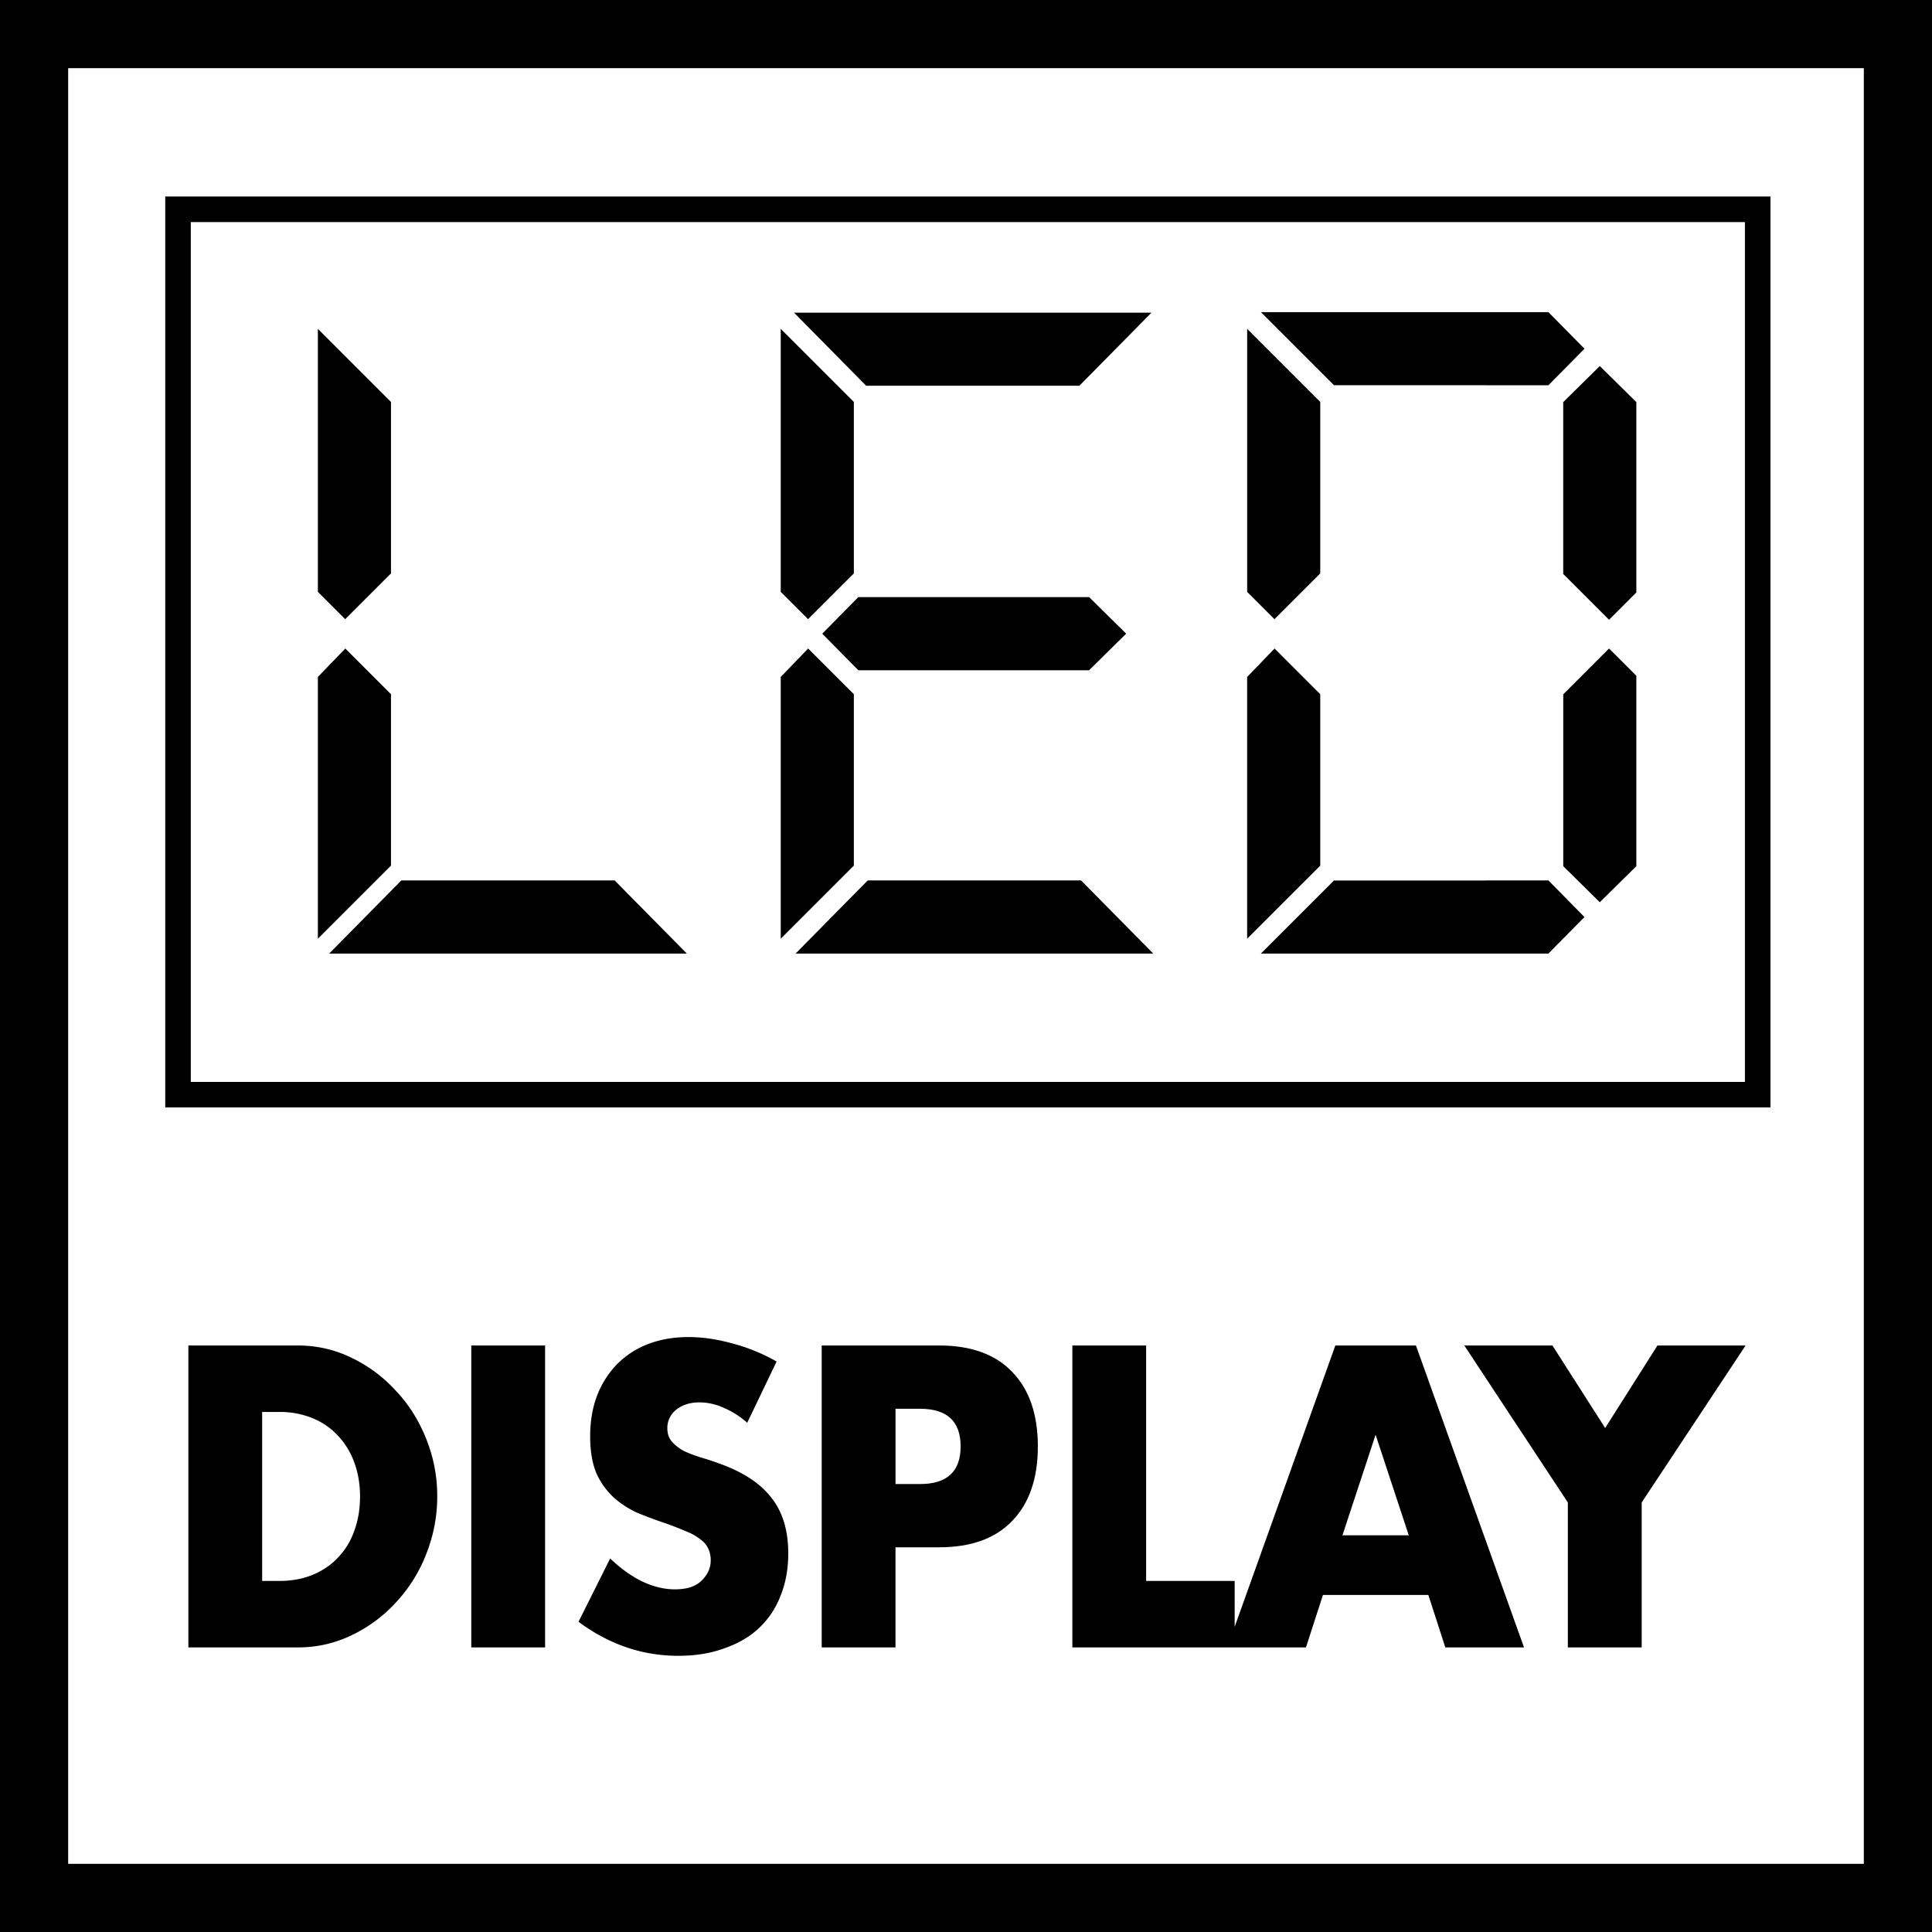
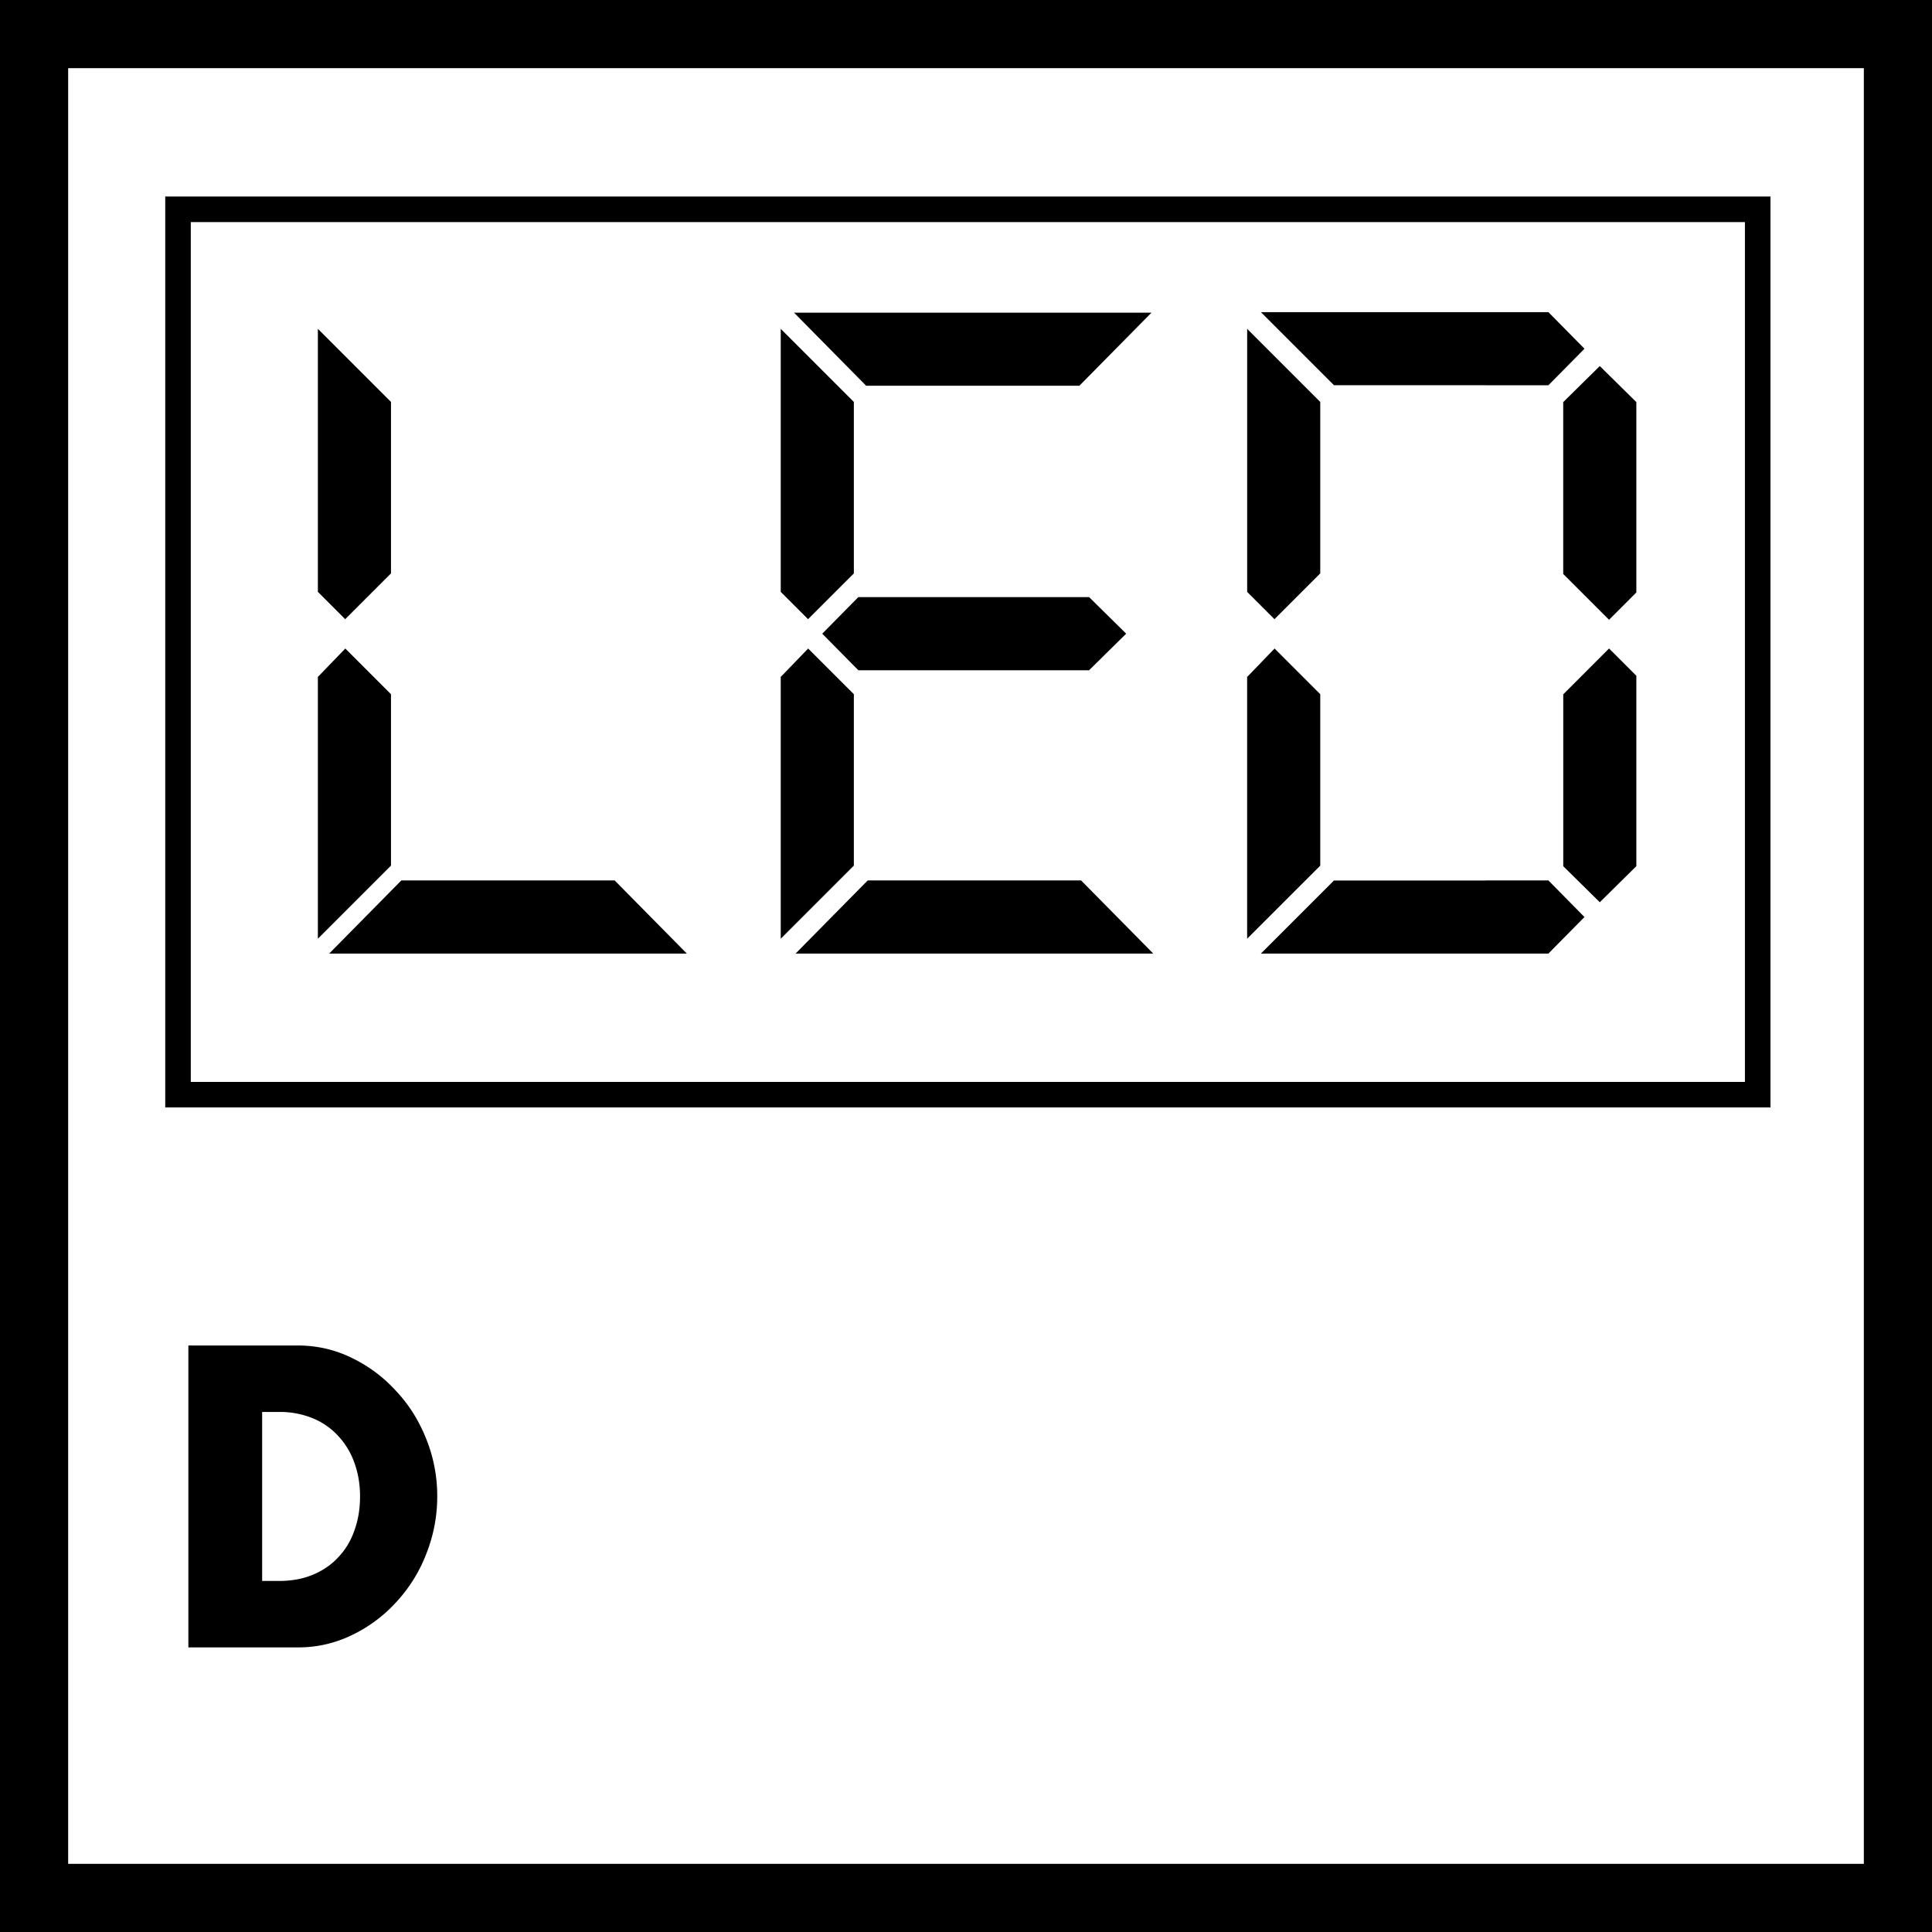
<svg xmlns="http://www.w3.org/2000/svg" width="64" height="64" fill="none">
  <g clip-path="url(#a)" fill="#000">
    <path d="m41.769 10.34 2.42 2.42h5.024v.002h2.08l1.195-1.21-1.195-1.212H41.77Zm-13.077 2.438-2.388-2.42h11.84l-2.388 2.42h-7.064Zm-15.74.537-2.422-2.422v8.715l.001-.001.904.904 1.517-1.517v-5.679Zm12.911-2.422 2.422 2.422v5.68l-1.517 1.516-.904-.904h-.001v-8.714Zm15.45 0 2.422 2.422v5.68l-1.517 1.516-.904-.904v-8.714Zm-12.88 11.309-1.195-1.21 1.194-1.211h7.652l-.003.002 1.225 1.208L36.08 22.2l.003.003h-7.651Zm23.351-8.882 1.211-1.194 1.211 1.194v6.306l-.904.905-1.518-1.518V13.32Zm1.211 16.568-1.21-1.194V23l1.517-1.518.904.904v6.307l-1.21 1.194Zm-24.71-6.892-1.514-1.513-.9.933-.008-.007v8.688l2.422-2.422v-5.679Zm13.937-1.513 1.513 1.513v5.68l-2.422 2.42V22.41l.008.007.9-.933Zm-29.27 1.514-1.513-1.514-.901.933-.008-.007v8.688l2.422-2.422v-5.678Zm22.861 6.169 2.39 2.422H26.355l2.389-2.422h7.068Zm-13.061 2.422-2.39-2.422h-7.068l-2.389 2.422h11.847Zm21.436-2.42-2.42 2.42h9.525l1.195-1.21-1.195-1.212h-2.08v.002h-5.025Z" />
    <path fill-rule="evenodd" clip-rule="evenodd" d="M5.474 6.51v30.175h53.175V6.51H5.474Zm52.329.847H6.32V35.84h51.483V7.357Z" />
-     <path d="M24.752 47.131a2.849 2.849 0 0 0-.798-.504 1.944 1.944 0 0 0-.774-.172c-.316 0-.573.08-.773.239a.76.76 0 0 0-.3.623c0 .177.05.323.15.438.1.115.23.216.387.305.166.08.35.15.549.212.208.062.412.128.611.2.799.282 1.38.662 1.747 1.14.374.468.561 1.083.561 1.844 0 .512-.083.977-.25 1.392a2.871 2.871 0 0 1-.71 1.075c-.308.292-.69.517-1.148.676-.45.168-.96.252-1.535.252-1.189 0-2.29-.376-3.305-1.127l1.048-2.096c.366.345.727.601 1.085.77.357.167.71.251 1.06.251.4 0 .695-.097.886-.291.2-.195.3-.416.3-.664a.898.898 0 0 0-.076-.384.769.769 0 0 0-.25-.305 1.792 1.792 0 0 0-.46-.266 12.24 12.24 0 0 0-.674-.265 16.989 16.989 0 0 1-.936-.345 3.15 3.15 0 0 1-.81-.517 2.499 2.499 0 0 1-.575-.796c-.14-.327-.212-.738-.212-1.234 0-.495.075-.941.225-1.34a3.05 3.05 0 0 1 .649-1.034 2.9 2.9 0 0 1 1.023-.676c.407-.16.86-.24 1.36-.24.465 0 .952.072 1.459.213.507.133.994.332 1.46.597l-.974 2.03Z" />
-     <path fill-rule="evenodd" clip-rule="evenodd" d="M27.22 54.572h2.444v-3.316h1.447c1.056 0 1.863-.291 2.42-.875.566-.584.849-1.406.849-2.467 0-1.061-.283-1.884-.849-2.467-.557-.584-1.364-.876-2.42-.876H27.22v10.002Zm3.255-5.411h-.81v-2.494h.81c.898 0 1.347.416 1.347 1.247 0 .831-.449 1.247-1.347 1.247Zm7.492-4.59v7.8H40.9v1.519l3.335-9.319h2.67l3.58 10.002h-2.607l-.562-1.738h-3.492l-.562 1.737h-7.739v-10h2.445Zm7.602 2.958 1.098 3.33H44.47l1.098-3.33Z" />
-     <path d="m48.507 44.571 3.43 5.2v4.801h2.446v-4.801l3.442-5.2h-2.919l-1.733 2.733-1.747-2.733h-2.919Zm-30.45 10.001v-10h-2.445v10h2.445Z" />
    <path fill-rule="evenodd" clip-rule="evenodd" d="M6.239 44.571h3.617c.64 0 1.24.137 1.797.411a4.77 4.77 0 0 1 1.472 1.101c.424.451.757.982.998 1.592a5.05 5.05 0 0 1 .361 1.897c0 .654-.12 1.286-.361 1.897a4.972 4.972 0 0 1-.986 1.591 4.77 4.77 0 0 1-1.472 1.101 4.04 4.04 0 0 1-1.809.411H6.24v-10Zm2.445 7.8h.561c.424 0 .803-.071 1.135-.213.333-.141.612-.336.836-.583.233-.248.408-.54.524-.876.125-.345.187-.72.187-1.127 0-.398-.062-.77-.187-1.114a2.542 2.542 0 0 0-.536-.89 2.353 2.353 0 0 0-.836-.583 2.842 2.842 0 0 0-1.123-.212h-.561v5.598Z" />
    <path fill-rule="evenodd" clip-rule="evenodd" d="M64 0H0v64h64V0Zm-2.258 2.258v59.484H2.258V2.258h59.484Z" />
  </g>
  <defs>
    <clipPath id="a">
      <path fill="#fff" d="M0 0h64v64H0z" />
    </clipPath>
  </defs>
</svg>